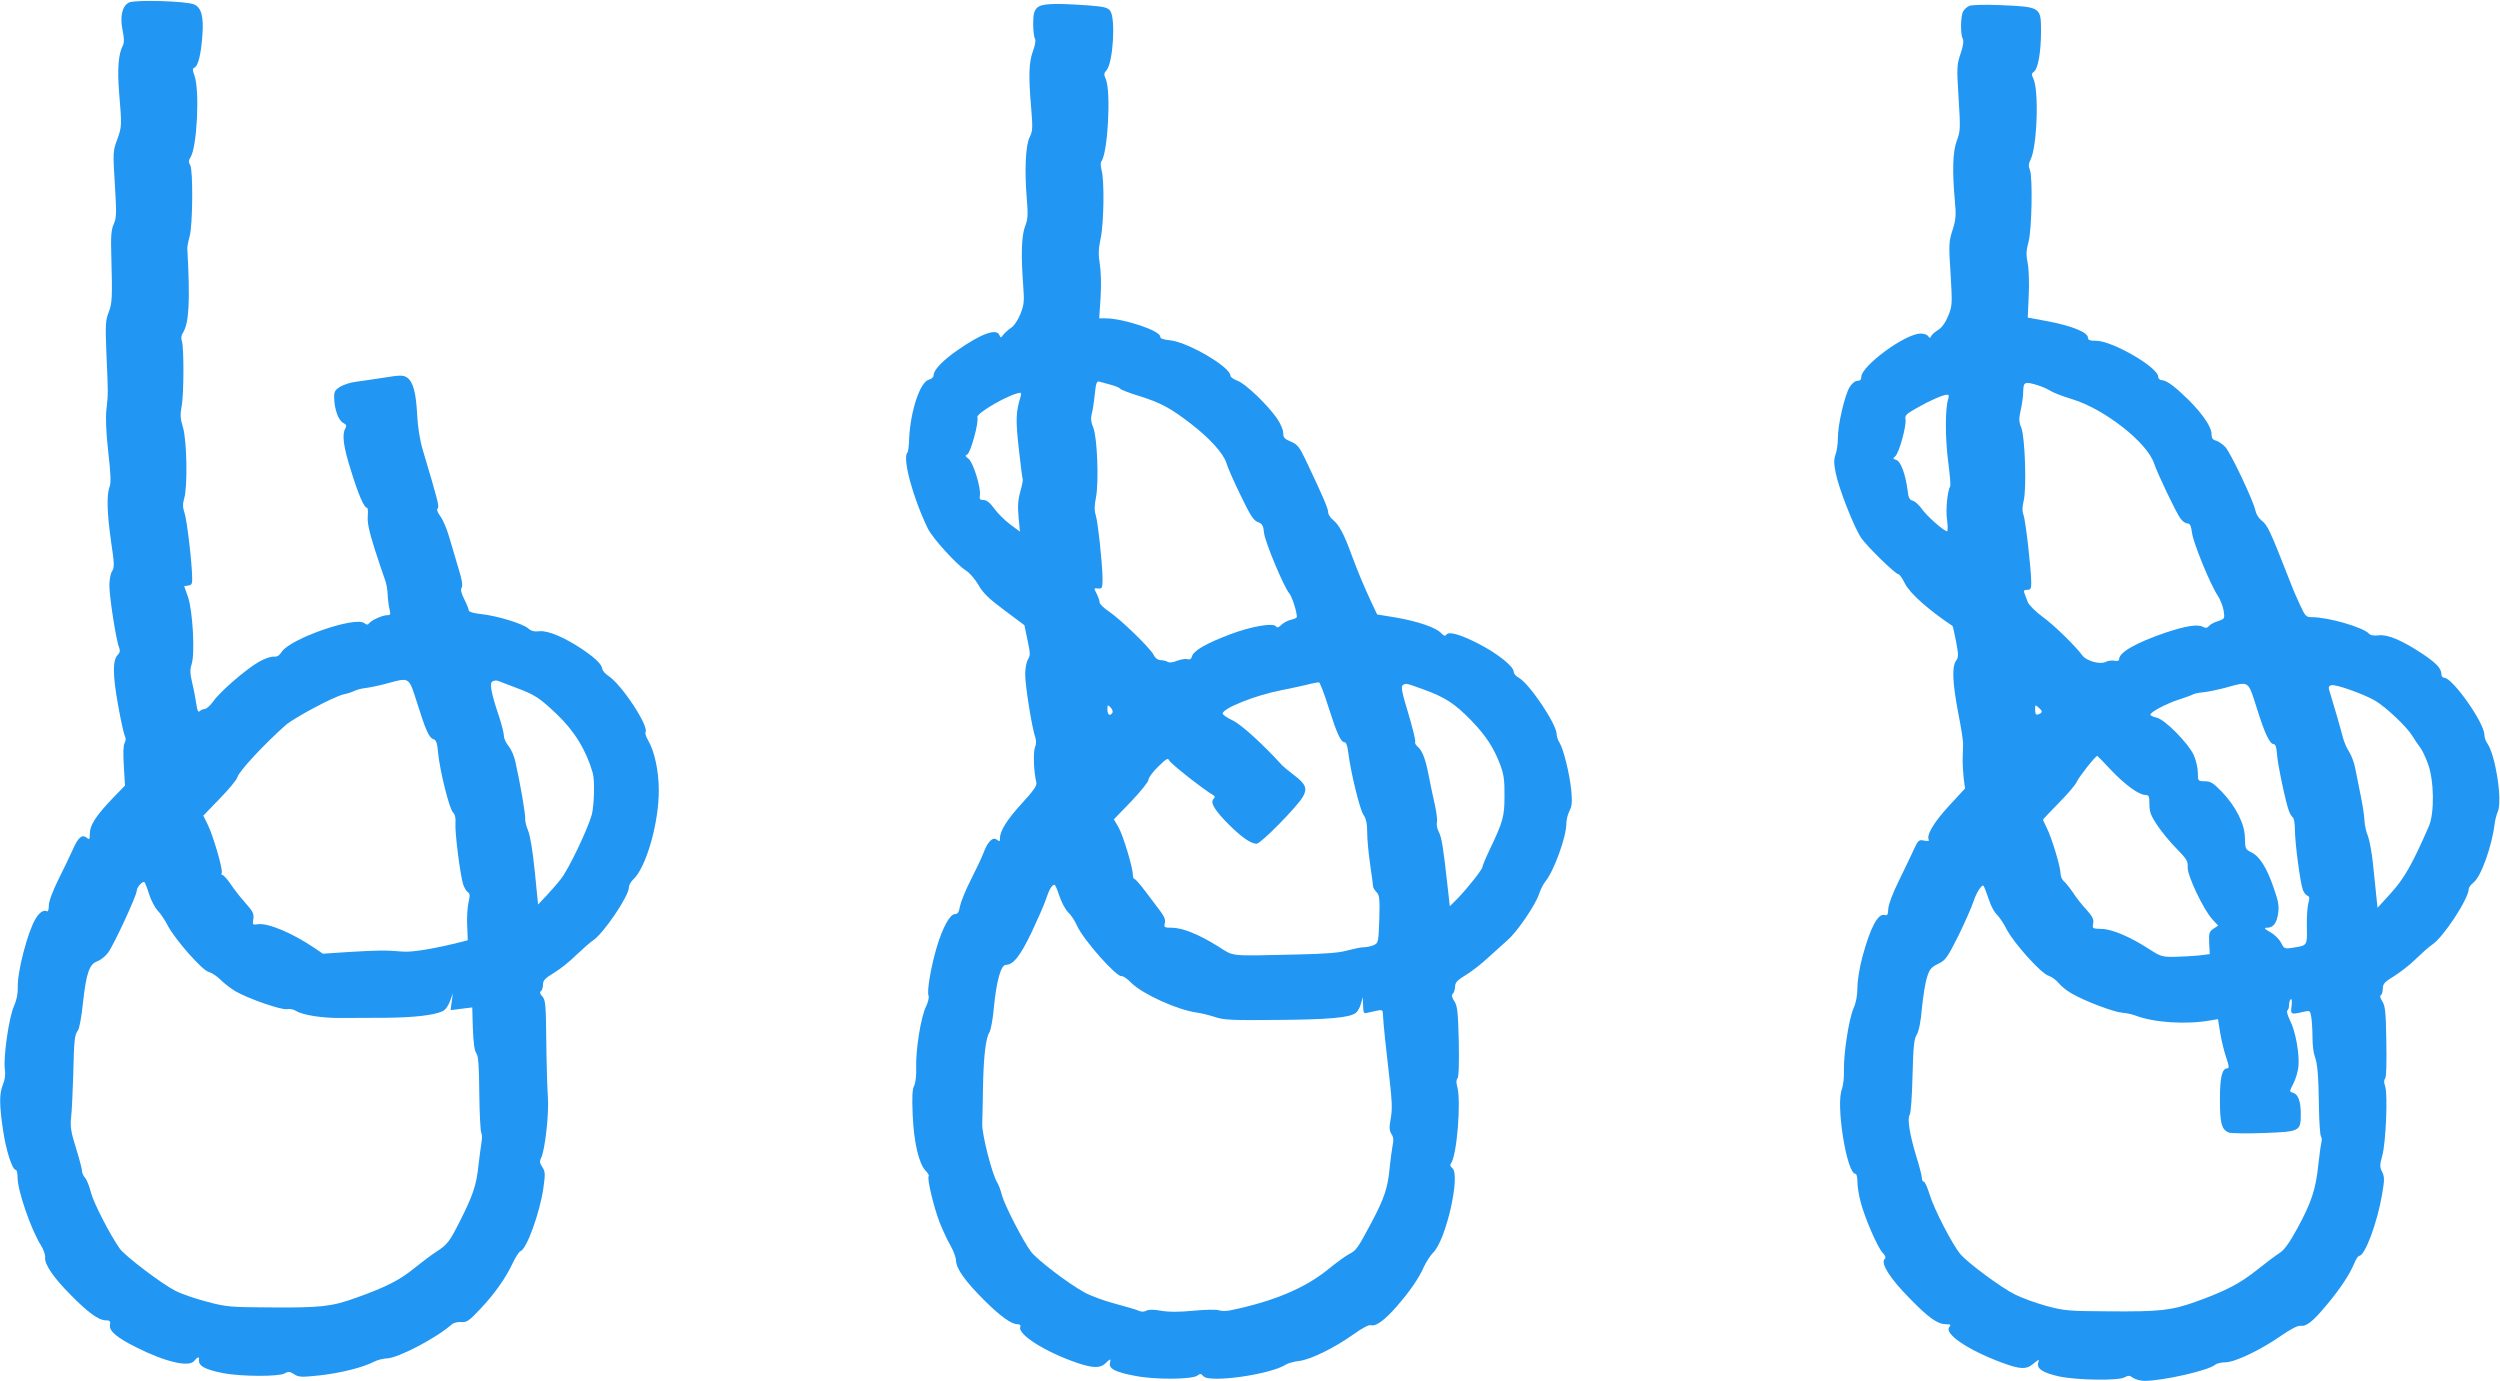
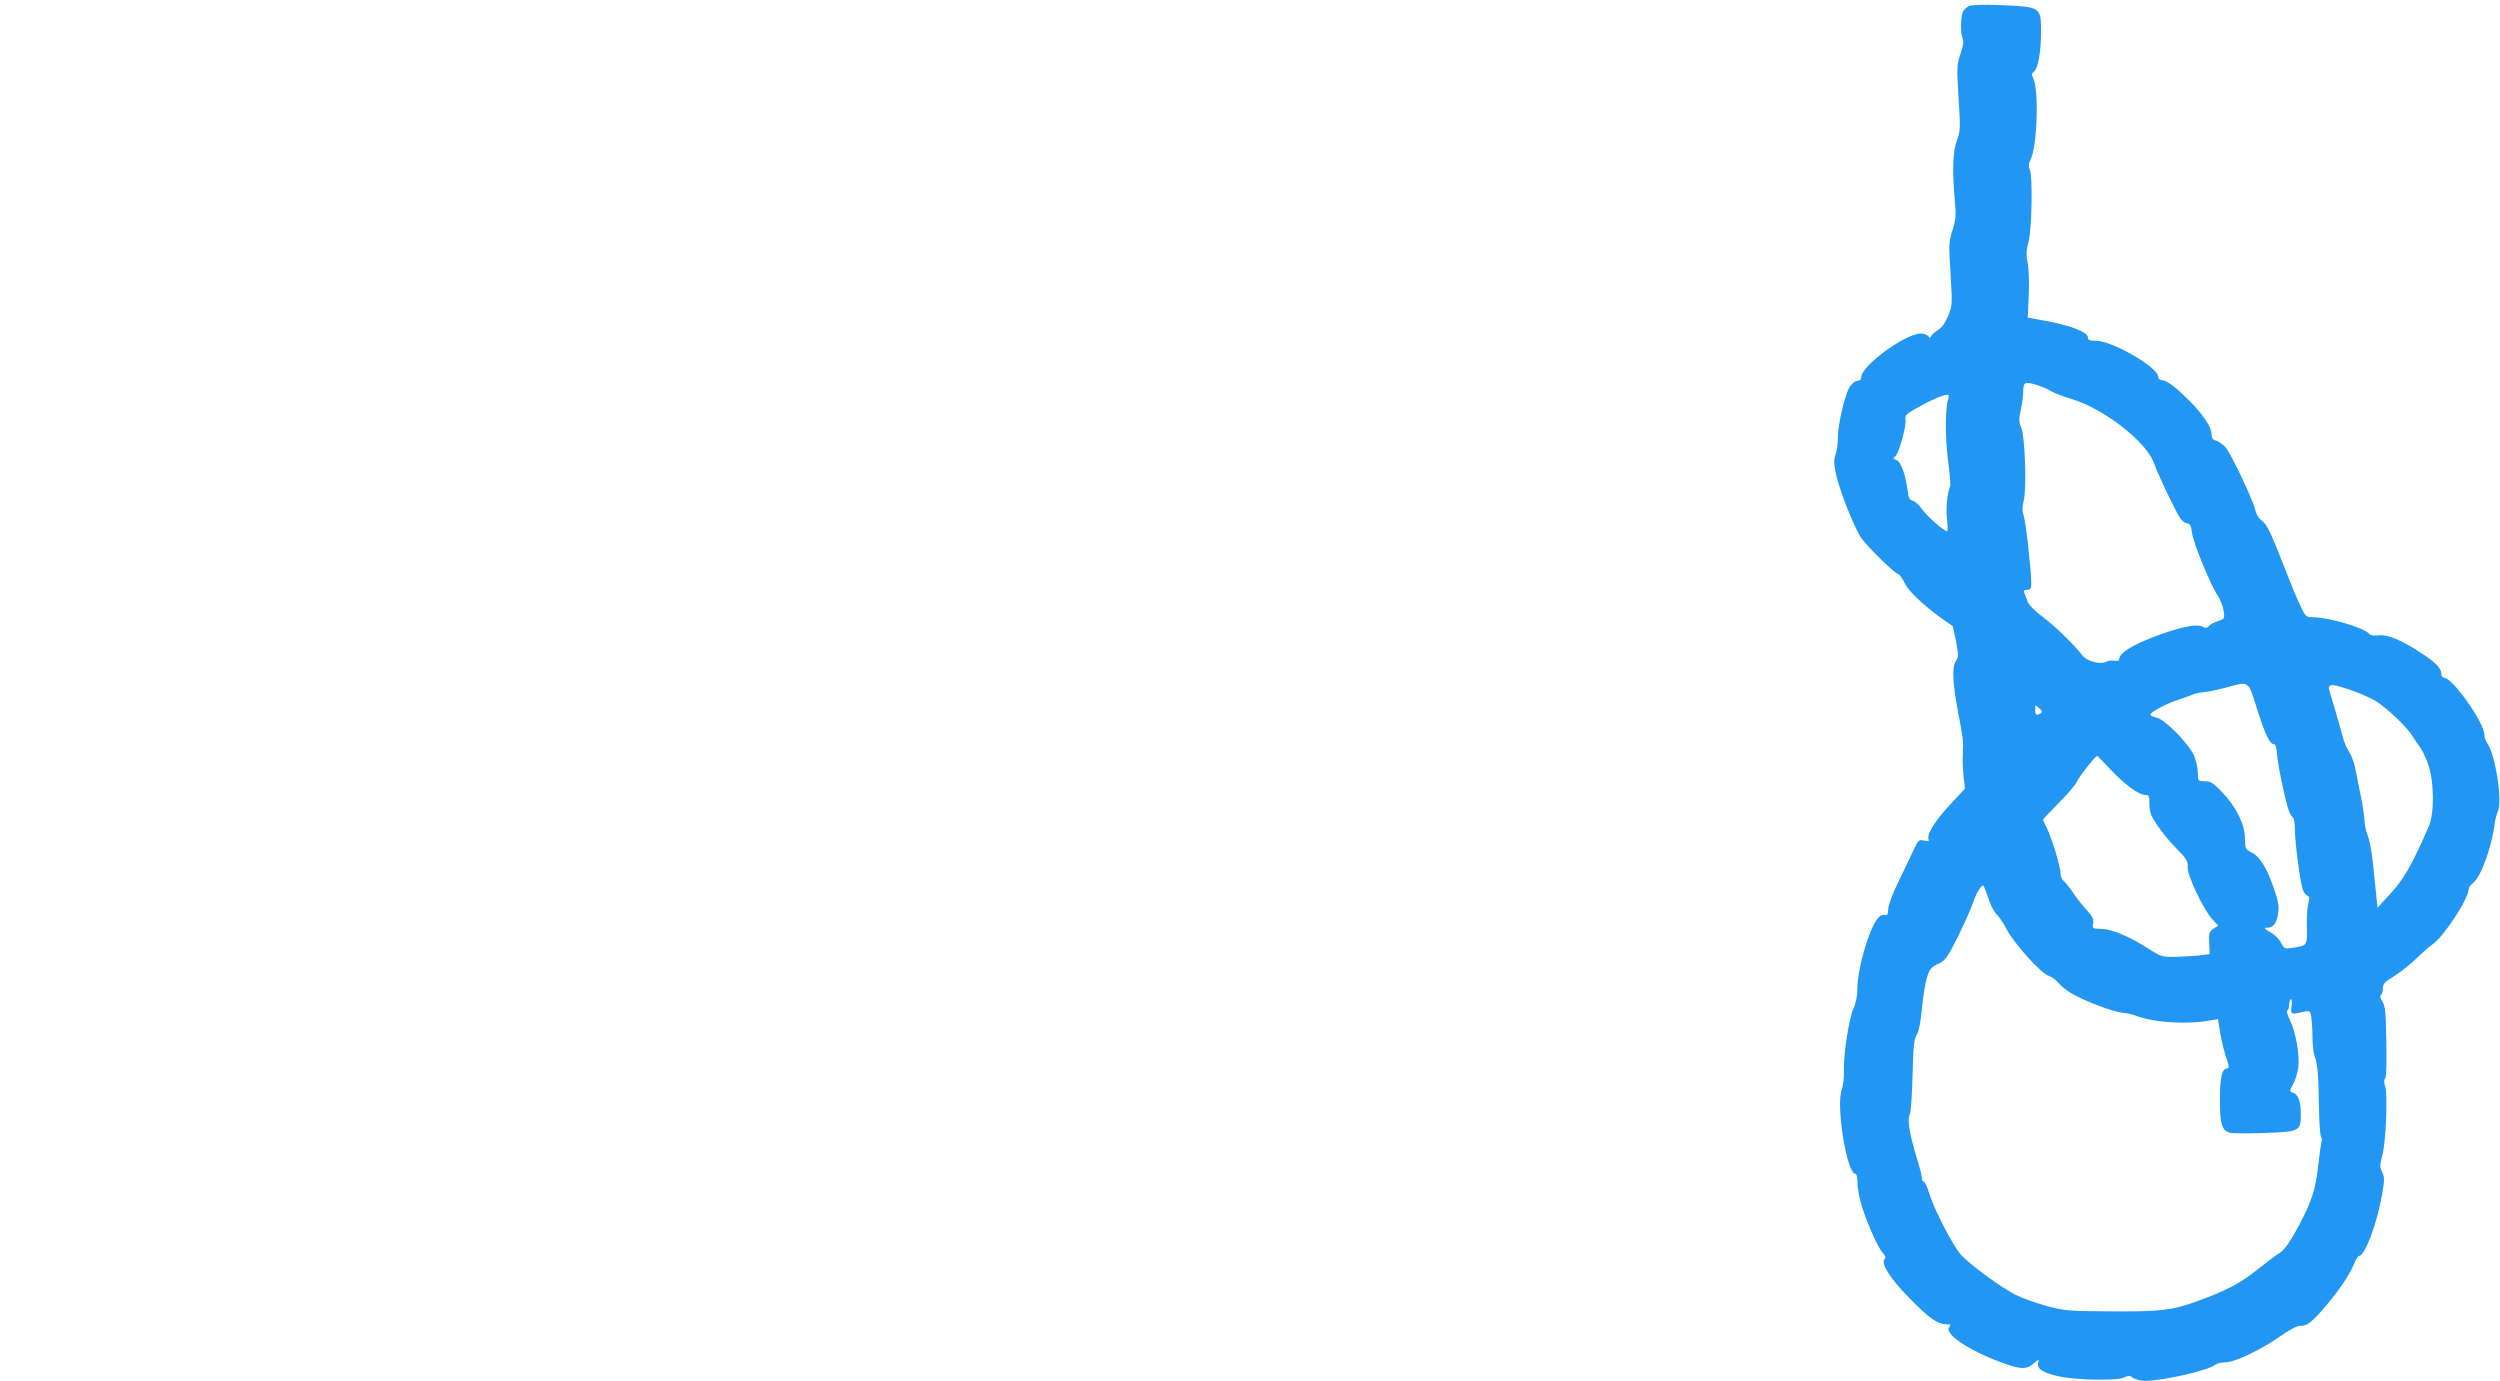
<svg xmlns="http://www.w3.org/2000/svg" version="1.0" width="1280pt" height="707pt" viewBox="0 0 1280 707" preserveAspectRatio="xMidYMid meet">
  <g transform="translate(0,707) scale(0.1,-0.1)" fill="#2196f3" stroke="none">
-     <path d="M660 7057 c-35 -18 -47 -73 -32 -144 8 -37 8 -61 2 -74 -24 -43 -30 -125 -20 -244 14 -169 14 -173 -10 -240 -22 -58 -22 -66 -12 -228 9 -149 9 -172 -6 -205 -13 -30 -15 -62 -12 -167 6 -213 4 -238 -14 -285 -16 -40 -17 -64 -11 -215 9 -199 9 -201 0 -281 -5 -40 -2 -117 9 -215 13 -115 15 -161 7 -182 -16 -41 -13 -135 8 -282 17 -112 17 -132 5 -149 -8 -12 -14 -44 -14 -74 0 -58 35 -284 50 -318 6 -15 4 -26 -7 -37 -27 -26 -26 -104 1 -254 14 -79 30 -151 35 -161 6 -11 6 -24 -1 -36 -7 -12 -8 -55 -4 -118 l6 -100 -64 -66 c-85 -89 -116 -137 -116 -180 0 -29 -2 -33 -15 -22 -24 20 -44 4 -71 -57 -14 -32 -48 -102 -75 -156 -30 -61 -49 -112 -49 -133 0 -20 -4 -33 -9 -30 -16 10 -40 -5 -60 -40 -40 -68 -93 -271 -90 -349 1 -33 -6 -66 -20 -98 -25 -55 -55 -261 -46 -323 4 -25 0 -53 -10 -77 -19 -46 -19 -102 1 -236 15 -102 47 -201 65 -201 5 0 9 -18 9 -39 0 -67 68 -264 119 -346 14 -22 24 -51 22 -65 -3 -34 45 -104 131 -190 88 -90 144 -130 178 -130 23 0 27 -4 23 -23 -6 -31 35 -66 136 -116 149 -75 271 -103 296 -68 13 17 26 23 24 10 -6 -36 26 -54 126 -74 90 -17 282 -18 312 -1 19 11 27 10 49 -4 23 -15 36 -16 131 -6 107 12 223 41 278 70 17 9 46 16 66 17 57 2 250 102 332 174 11 9 32 14 49 12 27 -2 40 6 94 64 73 76 135 163 170 240 14 29 31 56 39 59 32 12 98 194 117 322 10 73 10 85 -5 108 -14 20 -15 31 -7 46 20 37 42 232 35 315 -3 44 -7 173 -8 286 -2 184 -4 209 -20 227 -12 13 -15 22 -8 27 6 3 11 18 11 33 0 22 10 33 56 61 31 18 82 59 114 91 33 31 71 65 85 74 55 36 185 228 185 273 0 11 9 28 21 39 67 60 133 292 132 459 0 97 -22 199 -54 253 -11 19 -17 38 -14 43 19 30 -122 245 -192 290 -15 10 -28 25 -29 34 -4 24 -32 52 -97 97 -93 63 -181 101 -225 96 -26 -3 -42 1 -57 14 -25 24 -162 66 -243 74 -38 4 -62 12 -62 19 0 6 -10 32 -23 57 -16 32 -20 50 -13 60 6 11 1 42 -17 99 -14 46 -35 118 -47 159 -12 41 -32 89 -45 106 -15 20 -20 35 -14 41 9 9 1 40 -76 298 -15 50 -26 118 -29 180 -6 116 -21 171 -52 192 -20 13 -35 13 -121 -1 -54 -8 -118 -18 -143 -21 -25 -3 -60 -14 -78 -25 -27 -17 -32 -25 -31 -57 1 -58 22 -116 46 -128 17 -9 19 -15 11 -29 -18 -32 -10 -91 28 -212 38 -124 68 -194 83 -194 5 0 6 -19 4 -42 -3 -32 6 -76 35 -168 22 -69 46 -138 52 -155 7 -16 14 -52 15 -80 1 -27 6 -62 10 -77 6 -24 4 -28 -14 -28 -24 0 -82 -27 -93 -43 -4 -7 -12 -6 -22 2 -45 38 -381 -79 -424 -147 -12 -19 -24 -26 -42 -24 -14 1 -47 -11 -75 -27 -68 -39 -200 -154 -233 -202 -15 -21 -34 -38 -43 -39 -8 0 -20 -5 -26 -11 -8 -8 -13 1 -18 37 -4 27 -13 76 -21 108 -11 47 -12 67 -3 95 18 52 6 272 -18 343 l-20 57 21 3 c17 2 21 10 20 38 -1 80 -27 298 -39 333 -10 29 -10 47 -2 75 18 58 14 296 -6 363 -14 45 -15 67 -7 109 12 62 12 306 1 335 -5 12 -3 28 5 40 32 50 38 159 23 435 0 8 5 35 12 60 16 59 18 338 3 364 -9 15 -9 25 1 40 34 51 48 342 21 418 -11 30 -11 38 0 42 18 7 33 67 40 162 8 99 -5 147 -44 162 -45 17 -303 24 -332 9z m1475 -3584 c45 -144 62 -181 85 -188 13 -4 19 -20 23 -68 8 -89 57 -287 76 -306 11 -11 15 -29 13 -55 -4 -45 24 -265 39 -313 6 -18 17 -36 24 -41 11 -6 12 -16 4 -52 -6 -24 -9 -78 -7 -119 l3 -75 -30 -8 c-139 -35 -256 -55 -305 -50 -82 7 -122 7 -271 -2 l-136 -9 -44 30 c-114 77 -237 128 -288 121 -28 -4 -29 -3 -24 27 4 26 -2 39 -39 80 -25 28 -59 71 -77 98 -17 26 -37 47 -42 47 -6 0 -7 5 -4 10 8 13 -40 181 -70 245 l-24 49 83 86 c46 47 87 96 91 110 10 33 134 166 247 267 45 39 250 148 298 158 19 4 44 12 55 18 11 5 35 12 55 14 19 2 67 12 105 22 124 34 117 38 160 -96z m509 75 c92 -34 119 -51 205 -133 92 -87 153 -187 186 -303 11 -38 7 -166 -5 -213 -20 -73 -119 -281 -158 -329 -19 -25 -54 -64 -76 -88 l-41 -43 -17 170 c-10 102 -24 184 -34 208 -9 21 -16 48 -15 61 2 21 -24 175 -51 295 -6 27 -21 61 -34 77 -13 15 -24 39 -24 52 0 14 -11 56 -23 94 -41 120 -52 175 -36 185 8 5 21 6 29 3 8 -4 51 -19 94 -36z m-1880 -1058 c10 -30 29 -67 43 -82 15 -15 38 -50 52 -77 37 -71 177 -230 209 -237 15 -4 43 -22 62 -41 19 -19 53 -45 75 -58 65 -38 236 -97 264 -92 14 3 34 -1 45 -8 34 -22 135 -38 231 -37 50 0 153 1 229 1 143 1 247 13 291 33 15 7 30 27 39 52 l15 41 -6 -43 -6 -44 55 7 56 7 3 -110 c3 -72 9 -115 18 -125 10 -13 14 -64 15 -205 1 -103 6 -194 10 -201 4 -7 5 -27 2 -44 -3 -18 -10 -72 -16 -122 -11 -104 -28 -154 -94 -285 -55 -109 -66 -123 -121 -158 -22 -14 -71 -51 -110 -82 -76 -63 -146 -99 -300 -154 -127 -46 -181 -52 -445 -50 -201 1 -222 3 -320 29 -58 15 -131 40 -162 56 -69 35 -255 176 -284 215 -48 67 -134 233 -148 287 -8 33 -22 67 -30 76 -9 10 -16 26 -16 35 0 10 -14 63 -31 118 -26 83 -30 110 -25 157 4 31 8 128 11 216 4 182 7 208 24 229 7 8 19 73 26 144 17 152 33 196 73 210 16 6 41 25 55 44 28 36 147 293 147 317 0 19 32 53 40 44 4 -5 15 -33 24 -63z" />
-     <path d="M5310 7030 c-16 -16 -20 -33 -20 -82 0 -35 4 -69 9 -76 5 -9 1 -33 -10 -63 -21 -56 -24 -125 -9 -296 8 -98 7 -116 -8 -145 -21 -40 -27 -170 -15 -313 7 -85 6 -108 -9 -145 -18 -49 -21 -147 -9 -305 6 -79 4 -96 -15 -144 -12 -30 -33 -61 -48 -70 -15 -10 -32 -26 -40 -36 -12 -16 -13 -16 -19 -1 -14 36 -91 9 -213 -76 -77 -53 -124 -102 -124 -130 0 -9 -11 -19 -24 -22 -45 -11 -94 -159 -101 -299 -1 -37 -5 -71 -9 -74 -27 -28 28 -232 105 -390 25 -50 146 -183 193 -213 19 -11 48 -45 65 -74 24 -42 52 -70 133 -130 l103 -77 16 -77 c14 -66 15 -79 2 -98 -7 -12 -14 -46 -14 -75 -1 -56 36 -284 52 -325 5 -15 5 -34 -2 -51 -10 -26 -6 -126 7 -179 4 -16 -13 -41 -71 -104 -78 -85 -115 -143 -115 -181 0 -18 -2 -19 -15 -9 -21 18 -48 -8 -70 -68 -10 -26 -40 -89 -66 -140 -26 -51 -50 -111 -54 -132 -5 -30 -11 -40 -25 -40 -26 0 -63 -67 -94 -170 -29 -98 -51 -224 -42 -247 4 -9 -2 -34 -13 -57 -26 -53 -53 -220 -50 -311 1 -42 -3 -80 -11 -95 -9 -17 -11 -57 -7 -149 6 -139 31 -248 66 -285 12 -12 19 -25 16 -28 -10 -10 26 -159 56 -237 17 -42 42 -96 57 -121 14 -25 27 -59 27 -76 2 -41 48 -105 142 -199 83 -83 141 -125 172 -125 13 0 18 -5 15 -14 -15 -38 129 -129 294 -185 78 -26 116 -27 142 -1 25 25 29 25 23 1 -7 -29 29 -47 132 -66 104 -20 293 -18 317 3 13 10 18 9 29 -4 30 -36 344 8 424 60 11 7 41 15 67 18 58 7 179 66 276 135 45 32 81 52 91 48 25 -8 71 26 132 96 68 78 114 145 140 204 11 24 32 57 48 73 65 65 140 396 97 431 -11 9 -13 17 -7 25 30 36 53 320 32 393 -6 20 -5 35 1 41 7 7 9 76 7 189 -4 153 -7 183 -23 207 -13 20 -15 31 -7 39 6 6 11 22 11 37 1 20 12 32 55 58 30 18 80 57 112 87 32 29 77 70 101 91 50 43 144 181 163 239 7 22 21 49 30 60 45 54 109 230 109 301 0 17 7 45 16 63 13 25 14 47 9 104 -9 87 -40 212 -60 244 -8 12 -15 32 -15 44 0 52 -140 259 -194 289 -14 7 -26 21 -26 31 0 27 -83 93 -178 142 -95 49 -155 66 -167 47 -5 -8 -13 -6 -26 8 -26 29 -118 60 -230 80 l-98 16 -29 61 c-38 82 -69 155 -103 247 -38 105 -64 152 -94 176 -14 11 -25 29 -25 40 0 19 -27 82 -117 271 -30 63 -41 76 -74 90 -32 13 -39 21 -39 44 0 16 -14 49 -32 75 -48 69 -162 179 -203 193 -19 7 -35 18 -35 25 0 45 -219 173 -311 182 -34 3 -49 9 -49 19 0 30 -186 92 -278 93 l-34 0 7 108 c4 62 2 133 -4 170 -8 48 -7 78 4 130 17 77 20 300 5 351 -5 19 -6 39 -1 45 33 42 50 354 23 420 -11 24 -10 32 3 46 34 37 48 267 19 305 -12 16 -31 21 -107 27 -184 13 -245 10 -267 -12z m377 -1930 c23 -6 45 -15 48 -20 3 -5 49 -23 102 -39 107 -34 154 -59 257 -138 97 -74 170 -154 185 -203 6 -22 39 -97 73 -166 49 -102 66 -129 88 -137 24 -9 28 -18 32 -56 5 -46 101 -276 129 -309 14 -16 39 -94 39 -120 0 -5 -13 -12 -30 -15 -16 -4 -38 -15 -49 -26 -13 -13 -23 -17 -27 -9 -13 21 -126 2 -239 -41 -121 -46 -185 -83 -192 -112 -4 -13 -11 -18 -24 -14 -9 3 -33 -1 -52 -8 -21 -9 -40 -11 -48 -6 -8 5 -24 9 -36 9 -14 0 -28 10 -37 28 -19 36 -169 181 -228 221 -27 18 -48 39 -48 47 0 8 -7 28 -15 44 -15 29 -15 30 7 27 21 -2 23 2 23 53 -1 80 -25 298 -36 327 -6 17 -6 45 2 84 16 81 7 312 -14 361 -11 26 -13 46 -8 66 5 16 12 61 16 101 6 60 10 71 24 67 9 -3 35 -10 58 -16z m-462 -62 c-24 -80 -25 -117 -9 -263 9 -82 18 -153 20 -157 3 -4 -3 -33 -12 -64 -12 -43 -14 -75 -9 -131 l7 -75 -51 38 c-28 21 -64 57 -81 81 -21 29 -39 43 -54 43 -19 0 -22 4 -19 23 7 36 -34 170 -58 188 -17 13 -19 17 -7 22 17 6 61 167 52 190 -8 21 168 122 220 126 4 1 5 -9 1 -21z m1576 -1586 c44 -139 64 -182 83 -182 8 0 15 -18 19 -52 12 -99 59 -293 78 -320 14 -20 19 -45 19 -90 0 -35 7 -108 15 -163 8 -55 15 -106 15 -112 0 -7 8 -21 18 -31 15 -15 17 -33 14 -138 -4 -118 -5 -122 -28 -133 -14 -6 -37 -11 -52 -11 -15 0 -52 -8 -82 -16 -40 -12 -111 -18 -260 -21 -356 -8 -318 -12 -404 42 -100 62 -180 94 -235 95 -40 0 -43 2 -37 24 4 17 -3 34 -24 62 -17 22 -51 67 -77 102 -26 34 -50 62 -55 62 -4 0 -8 10 -8 22 0 37 -50 202 -74 244 l-23 39 89 92 c48 51 88 100 88 110 0 11 22 41 50 68 41 40 50 46 56 32 5 -15 177 -150 224 -177 12 -7 12 -11 3 -21 -18 -18 7 -59 78 -130 66 -66 114 -99 143 -99 21 0 210 192 237 241 24 42 14 65 -45 110 -28 21 -55 44 -61 50 -97 107 -209 209 -253 230 -28 13 -51 29 -52 35 -1 27 166 94 300 120 41 8 100 21 130 28 30 8 59 13 64 12 4 -1 26 -57 47 -124z m490 87 c108 -39 158 -72 240 -156 76 -78 118 -143 150 -228 18 -48 23 -80 22 -160 0 -107 -7 -131 -79 -282 -19 -40 -34 -77 -34 -82 0 -12 -74 -106 -125 -159 l-42 -42 -12 107 c-22 198 -29 242 -44 273 -9 16 -13 39 -10 50 3 11 -2 50 -10 87 -9 38 -23 106 -32 152 -17 88 -33 129 -59 150 -8 7 -13 18 -10 24 2 7 -14 72 -36 146 -32 105 -38 136 -28 143 18 11 15 11 109 -23z m-1595 -118 c-13 -20 -26 -11 -26 16 0 25 1 26 16 11 9 -9 13 -21 10 -27z m-272 -938 c10 -31 30 -69 45 -84 15 -14 36 -46 46 -70 33 -72 202 -263 228 -257 7 2 30 -14 50 -35 58 -57 236 -138 333 -151 22 -3 64 -13 94 -23 48 -16 89 -17 320 -15 261 2 369 11 402 36 9 7 21 28 26 47 l10 34 1 -43 c1 -36 4 -43 19 -38 9 2 32 7 50 11 30 6 32 5 33 -22 1 -38 15 -170 34 -333 12 -103 14 -149 6 -194 -9 -48 -8 -64 3 -82 11 -15 12 -32 6 -60 -4 -21 -11 -73 -15 -114 -9 -101 -27 -155 -96 -285 -70 -131 -75 -137 -115 -158 -17 -9 -62 -42 -100 -73 -121 -99 -282 -167 -505 -213 -20 -4 -46 -4 -58 0 -11 5 -70 4 -131 -2 -75 -7 -127 -7 -166 0 -38 7 -62 7 -75 0 -12 -6 -26 -6 -36 -1 -10 5 -64 21 -120 36 -57 15 -129 41 -161 59 -82 45 -242 167 -273 208 -40 53 -136 239 -149 289 -6 25 -17 54 -24 65 -26 40 -79 249 -77 300 1 28 3 113 4 190 3 158 14 250 33 280 7 11 18 70 23 130 13 133 36 215 61 215 38 0 74 46 131 165 31 66 65 142 74 170 16 50 31 75 44 75 4 0 15 -26 25 -57z" />
    <path d="M10083 7040 c-12 -5 -26 -18 -32 -29 -13 -24 -14 -116 -2 -139 6 -12 3 -37 -11 -77 -19 -57 -20 -69 -10 -227 10 -155 9 -171 -9 -218 -21 -55 -24 -154 -10 -310 7 -72 5 -95 -12 -148 -19 -59 -20 -75 -10 -224 9 -155 9 -162 -12 -215 -15 -36 -33 -61 -53 -73 -16 -10 -32 -24 -35 -32 -5 -11 -7 -10 -15 1 -6 8 -24 14 -40 13 -80 -2 -302 -166 -302 -222 0 -13 -7 -20 -20 -20 -12 0 -28 -13 -40 -32 -25 -42 -60 -191 -60 -259 0 -29 -5 -68 -12 -86 -9 -26 -9 -46 1 -95 16 -81 95 -281 131 -333 31 -45 175 -185 190 -185 5 0 21 -22 34 -49 26 -50 119 -133 243 -216 2 -1 9 -36 18 -79 13 -69 13 -81 0 -99 -22 -31 -18 -113 11 -267 15 -74 26 -146 25 -160 0 -14 -1 -46 -2 -72 -1 -27 2 -72 5 -102 l7 -53 -84 -91 c-77 -84 -116 -150 -101 -173 3 -5 -8 -6 -24 -3 -27 6 -31 2 -52 -43 -12 -26 -46 -98 -76 -159 -33 -66 -55 -125 -56 -147 -1 -30 -5 -36 -18 -32 -34 11 -74 -63 -115 -216 -14 -52 -25 -121 -25 -155 0 -40 -7 -78 -20 -107 -24 -54 -52 -238 -49 -322 1 -33 -4 -73 -10 -90 -33 -78 24 -435 69 -435 6 0 10 -18 10 -41 0 -23 7 -68 16 -101 20 -80 87 -235 113 -262 15 -16 18 -25 10 -33 -21 -21 29 -100 125 -197 100 -103 146 -136 190 -136 23 0 26 -3 17 -14 -29 -34 93 -117 264 -181 99 -37 130 -38 166 -7 28 23 31 24 25 6 -10 -31 22 -52 105 -71 93 -20 304 -23 337 -5 19 11 26 10 44 -3 13 -8 38 -15 58 -15 94 0 332 54 362 83 7 6 31 12 53 12 50 1 183 65 287 138 45 31 81 50 95 49 32 -5 63 20 135 106 70 84 118 156 142 214 8 21 20 38 25 38 29 0 92 167 117 313 13 76 13 91 1 116 -13 25 -13 36 0 83 19 68 29 315 15 356 -7 20 -7 33 0 40 6 6 8 79 6 189 -2 149 -6 183 -20 205 -11 17 -14 29 -8 33 6 3 10 19 10 34 0 24 10 34 59 64 32 20 83 60 112 89 30 29 66 61 81 71 56 35 188 236 188 286 0 7 11 22 24 32 39 30 95 187 109 304 2 17 9 44 16 60 24 57 -12 289 -54 349 -8 11 -15 31 -15 44 0 61 -163 292 -206 292 -8 0 -14 8 -14 18 0 30 -27 58 -101 107 -103 68 -176 98 -221 92 -24 -3 -41 0 -48 8 -27 32 -208 85 -292 85 -31 0 -35 4 -62 63 -16 34 -37 82 -46 107 -111 283 -119 300 -153 327 -13 10 -26 32 -29 48 -9 48 -127 297 -155 327 -14 14 -35 29 -47 32 -17 4 -23 13 -23 34 0 35 -43 99 -114 171 -71 70 -113 102 -138 104 -13 1 -21 8 -21 18 0 48 -235 184 -317 184 -33 0 -43 4 -43 17 0 26 -81 59 -200 82 l-108 20 5 111 c3 60 1 135 -5 166 -9 44 -8 68 4 110 17 64 22 332 7 369 -8 19 -7 32 3 52 35 67 44 361 14 417 -9 19 -9 25 4 34 21 16 36 101 36 207 0 125 -1 125 -215 134 -71 3 -140 1 -152 -4z m352 -1943 c22 -7 51 -20 65 -29 14 -9 63 -28 110 -42 165 -50 384 -222 419 -329 18 -53 110 -246 133 -279 11 -16 27 -28 37 -28 14 0 19 -11 24 -47 6 -52 94 -266 132 -323 13 -19 26 -54 30 -76 6 -41 6 -42 -28 -54 -20 -6 -41 -17 -47 -25 -9 -11 -17 -12 -32 -4 -27 14 -88 4 -190 -30 -152 -52 -238 -101 -238 -136 0 -8 -9 -11 -24 -8 -13 3 -33 0 -45 -6 -28 -15 -100 5 -120 34 -34 46 -140 151 -203 197 -37 27 -71 62 -76 76 -6 15 -13 35 -17 45 -5 13 -2 17 14 17 18 0 21 6 21 38 0 64 -29 319 -40 347 -7 18 -6 40 1 70 16 62 7 329 -12 375 -12 29 -13 45 -3 90 7 30 13 74 13 98 1 47 8 50 76 29z m-460 -69 c-16 -48 -16 -197 -1 -316 9 -68 14 -127 11 -132 -14 -23 -24 -121 -16 -172 4 -32 4 -58 0 -58 -16 0 -105 79 -129 114 -14 20 -35 39 -46 42 -17 4 -23 16 -27 52 -10 82 -35 150 -58 157 -18 6 -18 8 -6 18 20 15 60 162 53 191 -4 18 4 27 56 56 68 39 136 69 157 69 9 1 11 -5 6 -21z m1580 -1584 c41 -131 66 -184 87 -184 8 0 14 -17 16 -48 2 -48 45 -253 62 -296 5 -13 14 -27 19 -31 6 -3 11 -32 11 -63 0 -67 27 -273 41 -309 5 -13 15 -26 23 -29 11 -4 12 -13 5 -37 -5 -18 -9 -72 -8 -121 2 -100 4 -97 -76 -109 -37 -6 -41 -4 -56 26 -9 18 -33 42 -55 54 -31 18 -35 23 -17 23 32 0 50 23 57 74 6 36 1 62 -22 128 -35 104 -73 164 -115 184 -30 15 -32 18 -33 72 0 72 -46 163 -120 240 -42 43 -56 52 -85 52 -35 0 -36 1 -36 43 0 23 -9 63 -20 89 -28 62 -150 186 -192 194 -17 4 -31 10 -31 15 0 13 80 56 148 78 34 11 67 23 73 27 6 3 30 8 53 10 22 2 73 13 111 23 123 34 114 39 160 -105z m605 39 c56 -33 164 -135 192 -182 12 -20 29 -45 38 -56 9 -11 28 -49 41 -85 32 -87 34 -252 5 -320 -84 -193 -126 -267 -193 -341 l-70 -77 -6 57 c-3 31 -11 105 -17 165 -6 59 -18 124 -26 145 -9 20 -17 56 -18 81 -1 25 -10 83 -20 130 -9 47 -22 108 -27 135 -5 28 -19 66 -31 85 -13 19 -28 55 -34 80 -9 37 -50 177 -70 242 -3 10 2 18 13 20 23 5 164 -45 223 -79z m-1712 -65 c-22 -13 -28 -9 -28 19 0 26 0 26 20 8 16 -14 17 -20 8 -27z m360 -290 c72 -76 143 -128 176 -128 18 0 21 -6 21 -47 0 -39 7 -59 40 -108 22 -33 66 -87 99 -120 51 -52 59 -64 57 -95 -3 -42 82 -220 128 -269 l28 -30 -24 -16 c-22 -15 -24 -22 -22 -73 l3 -57 -55 -7 c-29 -3 -85 -6 -123 -7 -65 -1 -74 2 -130 38 -98 64 -192 104 -246 105 -47 1 -48 2 -43 28 4 21 -3 35 -34 70 -22 23 -54 64 -70 89 -17 25 -38 51 -47 58 -9 8 -16 25 -16 39 0 33 -46 186 -71 234 -10 21 -19 39 -19 41 0 2 36 40 80 85 44 44 86 93 93 109 10 24 96 133 105 133 1 0 33 -32 70 -72z m-622 -672 c9 -28 27 -59 39 -70 12 -12 34 -44 48 -72 36 -71 175 -226 214 -239 18 -6 41 -23 53 -38 12 -15 41 -39 66 -53 66 -39 214 -95 259 -99 22 -2 52 -8 67 -14 95 -37 264 -48 388 -25 l36 6 12 -74 c7 -40 21 -97 31 -125 14 -41 15 -53 5 -53 -27 0 -38 -45 -38 -160 0 -123 9 -155 47 -169 12 -4 93 -5 180 -2 183 7 187 9 187 97 0 65 -13 100 -39 109 -20 6 -20 6 1 47 12 22 23 62 26 88 6 64 -15 181 -43 235 -12 25 -19 48 -14 51 5 3 9 16 9 29 0 13 4 26 9 29 5 4 7 -11 4 -34 -6 -44 -4 -46 58 -31 37 8 37 8 43 -28 3 -20 6 -66 6 -103 0 -37 5 -79 11 -95 15 -38 20 -103 22 -263 1 -74 6 -141 10 -148 5 -7 6 -19 3 -27 -2 -7 -10 -60 -16 -117 -13 -127 -35 -194 -108 -328 -41 -75 -67 -110 -90 -125 -18 -11 -70 -50 -115 -86 -89 -71 -158 -107 -312 -163 -129 -46 -184 -52 -450 -50 -206 1 -226 3 -319 28 -54 15 -126 41 -159 58 -71 35 -242 162 -280 207 -41 49 -134 229 -157 304 -11 37 -25 67 -30 67 -6 0 -10 8 -10 19 0 10 -13 61 -29 112 -34 111 -47 195 -33 212 5 7 12 95 14 197 4 152 8 190 21 211 11 17 21 64 27 135 6 60 17 132 26 159 13 43 22 53 57 70 38 18 47 31 104 144 33 68 68 147 77 175 9 27 24 58 34 69 19 21 14 28 48 -67z" />
  </g>
</svg>